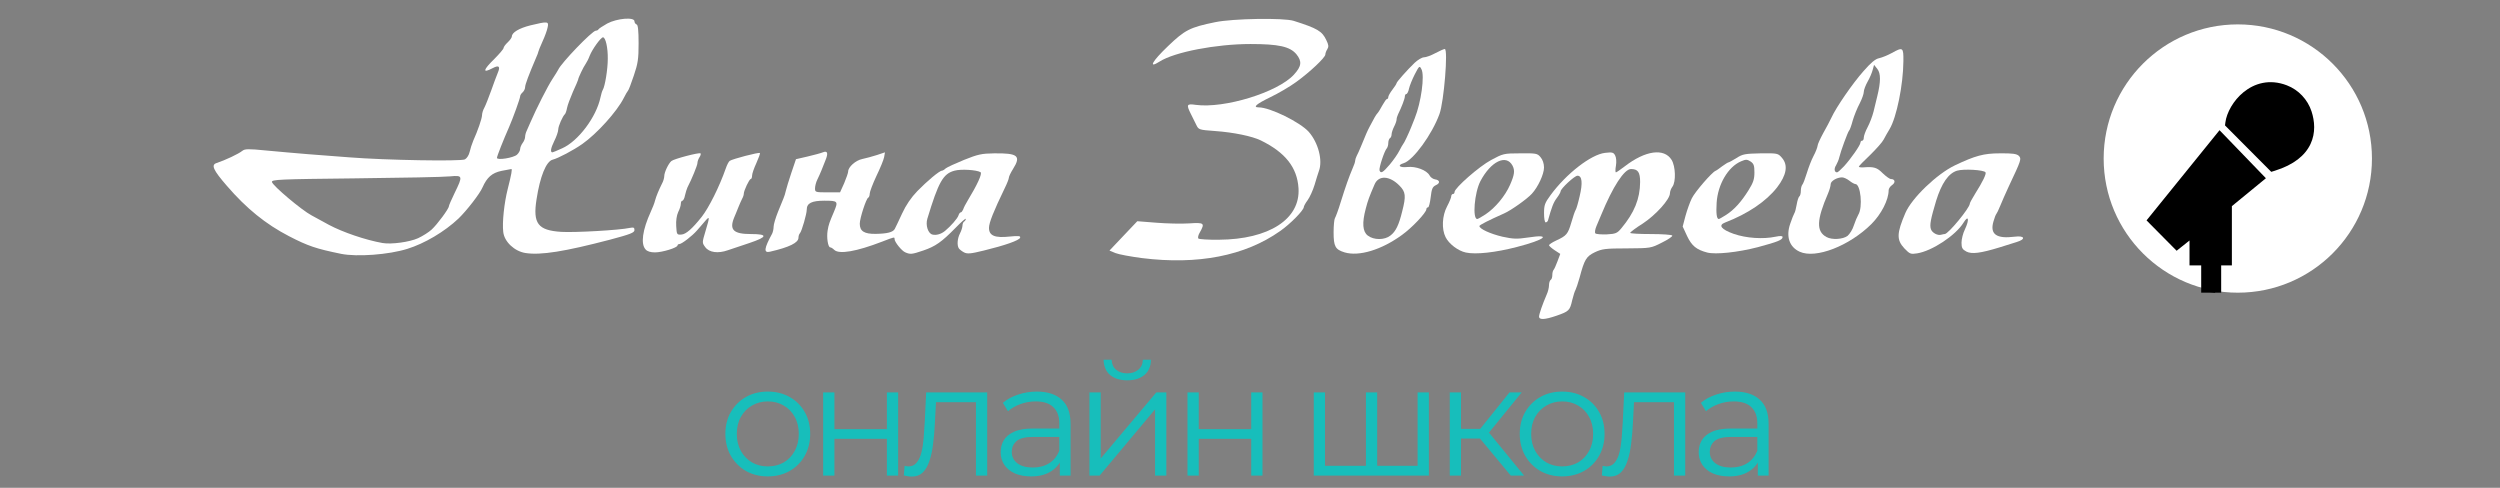
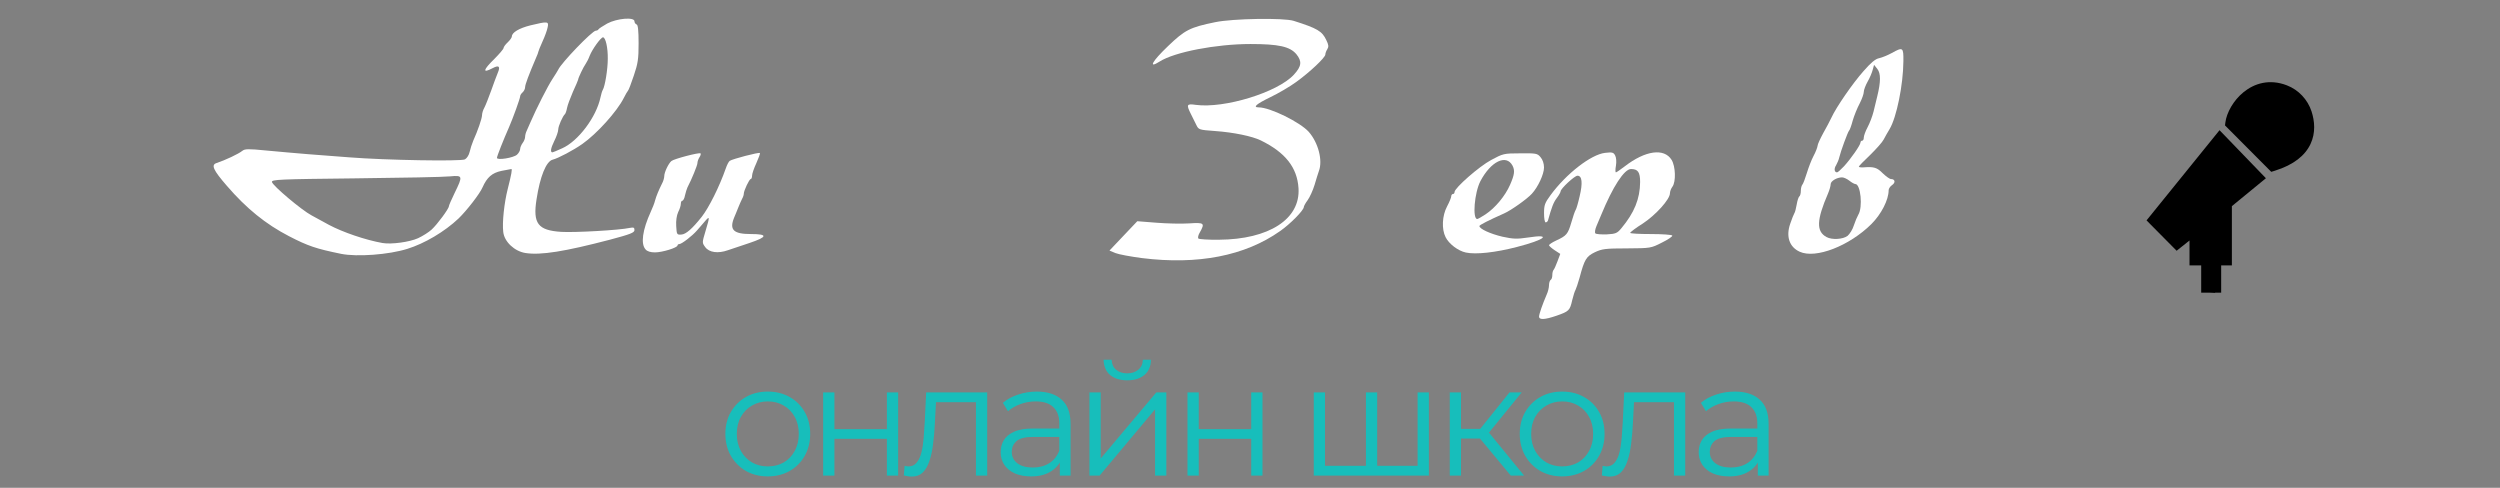
<svg xmlns="http://www.w3.org/2000/svg" width="205" height="40" viewBox="0 0 205 40" fill="none">
  <rect x="0" y="0" width="205" height="40" fill="#808080" stroke="none" />
  <path d="M62.952 39.065C62.294 39.065 61.7 38.918 61.171 38.623C60.651 38.32 60.239 37.908 59.936 37.388C59.633 36.859 59.481 36.257 59.481 35.581C59.481 34.896 59.633 34.294 59.936 33.774C60.239 33.254 60.651 32.847 61.171 32.552C61.691 32.257 62.285 32.11 62.952 32.11C63.628 32.11 64.226 32.257 64.746 32.552C65.275 32.847 65.686 33.254 65.981 33.774C66.284 34.294 66.436 34.896 66.436 35.581C66.436 36.257 66.284 36.859 65.981 37.388C65.686 37.908 65.275 38.32 64.746 38.623C64.218 38.918 63.62 39.065 62.952 39.065ZM62.952 38.246C63.446 38.246 63.884 38.138 64.265 37.921C64.647 37.696 64.945 37.384 65.162 36.985C65.388 36.578 65.5 36.11 65.5 35.581C65.5 35.044 65.388 34.576 65.162 34.177C64.945 33.778 64.647 33.471 64.265 33.254C63.884 33.029 63.45 32.916 62.965 32.916C62.48 32.916 62.047 33.029 61.665 33.254C61.284 33.471 60.98 33.778 60.755 34.177C60.53 34.576 60.417 35.044 60.417 35.581C60.417 36.11 60.53 36.578 60.755 36.985C60.98 37.384 61.284 37.696 61.665 37.921C62.047 38.138 62.475 38.246 62.952 38.246ZM67.499 39V32.175H68.422V35.191H72.725V32.175H73.648V39H72.725V35.984H68.422V39H67.499ZM74.113 38.987L74.178 38.194C74.239 38.203 74.295 38.216 74.347 38.233C74.408 38.242 74.46 38.246 74.503 38.246C74.781 38.246 75.002 38.142 75.166 37.934C75.34 37.726 75.47 37.449 75.556 37.102C75.643 36.755 75.704 36.365 75.738 35.932C75.773 35.49 75.803 35.048 75.829 34.606L75.946 32.175H80.951V39H80.028V32.708L80.262 32.981H76.544L76.765 32.695L76.661 34.671C76.635 35.26 76.588 35.824 76.518 36.361C76.458 36.898 76.358 37.371 76.219 37.778C76.089 38.185 75.907 38.506 75.673 38.74C75.439 38.965 75.14 39.078 74.776 39.078C74.672 39.078 74.564 39.069 74.451 39.052C74.347 39.035 74.235 39.013 74.113 38.987ZM86.903 39V37.492L86.864 37.245V34.723C86.864 34.142 86.7 33.696 86.37 33.384C86.049 33.072 85.569 32.916 84.927 32.916C84.485 32.916 84.065 32.99 83.666 33.137C83.267 33.284 82.93 33.479 82.652 33.722L82.236 33.033C82.583 32.738 82.999 32.513 83.484 32.357C83.969 32.192 84.481 32.11 85.018 32.11C85.902 32.11 86.582 32.331 87.059 32.773C87.544 33.206 87.787 33.869 87.787 34.762V39H86.903ZM84.55 39.065C84.039 39.065 83.593 38.983 83.211 38.818C82.838 38.645 82.552 38.411 82.353 38.116C82.154 37.813 82.054 37.466 82.054 37.076C82.054 36.721 82.136 36.4 82.301 36.114C82.475 35.819 82.752 35.585 83.133 35.412C83.523 35.23 84.043 35.139 84.693 35.139H87.046V35.828H84.719C84.061 35.828 83.601 35.945 83.341 36.179C83.09 36.413 82.964 36.703 82.964 37.05C82.964 37.44 83.116 37.752 83.419 37.986C83.722 38.22 84.147 38.337 84.693 38.337C85.213 38.337 85.659 38.22 86.032 37.986C86.413 37.743 86.691 37.397 86.864 36.946L87.072 37.583C86.899 38.034 86.596 38.393 86.162 38.662C85.737 38.931 85.2 39.065 84.55 39.065ZM89.334 39V32.175H90.257V37.596L94.82 32.175H95.639V39H94.716V33.566L90.166 39H89.334ZM92.428 31.187C91.856 31.187 91.393 31.044 91.037 30.758C90.691 30.463 90.509 30.043 90.491 29.497H91.154C91.163 29.844 91.284 30.117 91.518 30.316C91.752 30.515 92.056 30.615 92.428 30.615C92.801 30.615 93.104 30.515 93.338 30.316C93.581 30.117 93.707 29.844 93.715 29.497H94.378C94.37 30.043 94.188 30.463 93.832 30.758C93.477 31.044 93.009 31.187 92.428 31.187ZM97.374 39V32.175H98.297V35.191H102.6V32.175H103.523V39H102.6V35.984H98.297V39H97.374ZM112.214 38.194L112.006 38.441V32.175H112.929V38.441L112.682 38.194H116.491L116.244 38.441V32.175H117.167V39H107.729V32.175H108.652V38.441L108.418 38.194H112.214ZM123.885 39L121.077 35.62L121.844 35.165L124.977 39H123.885ZM118.88 39V32.175H119.803V39H118.88ZM119.517 35.958V35.165H121.714V35.958H119.517ZM121.922 35.685L121.064 35.555L123.781 32.175H124.782L121.922 35.685ZM128.09 39.065C127.432 39.065 126.838 38.918 126.309 38.623C125.789 38.32 125.378 37.908 125.074 37.388C124.771 36.859 124.619 36.257 124.619 35.581C124.619 34.896 124.771 34.294 125.074 33.774C125.378 33.254 125.789 32.847 126.309 32.552C126.829 32.257 127.423 32.11 128.09 32.11C128.766 32.11 129.364 32.257 129.884 32.552C130.413 32.847 130.825 33.254 131.119 33.774C131.423 34.294 131.574 34.896 131.574 35.581C131.574 36.257 131.423 36.859 131.119 37.388C130.825 37.908 130.413 38.32 129.884 38.623C129.356 38.918 128.758 39.065 128.09 39.065ZM128.09 38.246C128.584 38.246 129.022 38.138 129.403 37.921C129.785 37.696 130.084 37.384 130.3 36.985C130.526 36.578 130.638 36.11 130.638 35.581C130.638 35.044 130.526 34.576 130.3 34.177C130.084 33.778 129.785 33.471 129.403 33.254C129.022 33.029 128.589 32.916 128.103 32.916C127.618 32.916 127.185 33.029 126.803 33.254C126.422 33.471 126.119 33.778 125.893 34.177C125.668 34.576 125.555 35.044 125.555 35.581C125.555 36.11 125.668 36.578 125.893 36.985C126.119 37.384 126.422 37.696 126.803 37.921C127.185 38.138 127.614 38.246 128.09 38.246ZM131.351 38.987L131.416 38.194C131.477 38.203 131.533 38.216 131.585 38.233C131.646 38.242 131.698 38.246 131.741 38.246C132.018 38.246 132.239 38.142 132.404 37.934C132.577 37.726 132.707 37.449 132.794 37.102C132.881 36.755 132.941 36.365 132.976 35.932C133.011 35.49 133.041 35.048 133.067 34.606L133.184 32.175H138.189V39H137.266V32.708L137.5 32.981H133.782L134.003 32.695L133.899 34.671C133.873 35.26 133.825 35.824 133.756 36.361C133.695 36.898 133.596 37.371 133.457 37.778C133.327 38.185 133.145 38.506 132.911 38.74C132.677 38.965 132.378 39.078 132.014 39.078C131.91 39.078 131.802 39.069 131.689 39.052C131.585 39.035 131.472 39.013 131.351 38.987ZM144.141 39V37.492L144.102 37.245V34.723C144.102 34.142 143.937 33.696 143.608 33.384C143.287 33.072 142.806 32.916 142.165 32.916C141.723 32.916 141.302 32.99 140.904 33.137C140.505 33.284 140.167 33.479 139.89 33.722L139.474 33.033C139.82 32.738 140.236 32.513 140.722 32.357C141.207 32.192 141.718 32.11 142.256 32.11C143.14 32.11 143.82 32.331 144.297 32.773C144.782 33.206 145.025 33.869 145.025 34.762V39H144.141ZM141.788 39.065C141.276 39.065 140.83 38.983 140.449 38.818C140.076 38.645 139.79 38.411 139.591 38.116C139.391 37.813 139.292 37.466 139.292 37.076C139.292 36.721 139.374 36.4 139.539 36.114C139.712 35.819 139.989 35.585 140.371 35.412C140.761 35.23 141.281 35.139 141.931 35.139H144.284V35.828H141.957C141.298 35.828 140.839 35.945 140.579 36.179C140.327 36.413 140.202 36.703 140.202 37.05C140.202 37.44 140.353 37.752 140.657 37.986C140.96 38.22 141.385 38.337 141.931 38.337C142.451 38.337 142.897 38.22 143.27 37.986C143.651 37.743 143.928 37.397 144.102 36.946L144.31 37.583C144.136 38.034 143.833 38.393 143.4 38.662C142.975 38.931 142.438 39.065 141.788 39.065Z" fill="#17BEBB" />
-   <path d="M194.5 13C194.5 19.075 189.575 24 183.5 24C177.425 24 172.5 19.075 172.5 13C172.5 6.925 177.425 2 183.5 2C189.575 2 194.5 6.925 194.5 13Z" fill="white" />
  <g clip-path="url(#clip0_179_255)">
    <path fill-rule="evenodd" clip-rule="evenodd" d="M186.383 13.524L182.977 10.103C183.141 8.811 184.863 6.514 187.339 7.462C188.162 7.777 188.801 8.464 189.071 9.289C189.536 10.716 189.336 12.607 186.383 13.524ZM180.998 23.921V21.422V21.261H180.04V18.682L178.523 19.891L176.688 18.038L182.035 11.43L185.068 14.572L182.514 16.668V21.261H181.636V24.001L180.998 23.921Z" fill="black" />
    <path d="M182.977 10.103L182.481 10.04L182.45 10.283L182.622 10.456L182.977 10.103ZM186.383 13.524L186.029 13.877L186.242 14.091L186.531 14.002L186.383 13.524ZM187.339 7.462L187.16 7.928L187.16 7.928L187.339 7.462ZM189.071 9.289L189.546 9.134L189.546 9.134L189.071 9.289ZM180.998 23.921H180.498V24.361L180.935 24.417L180.998 23.921ZM180.998 21.261H181.498V20.761H180.998V21.261ZM180.04 21.261H179.54V21.761H180.04V21.261ZM180.04 18.682H180.54V17.645L179.728 18.291L180.04 18.682ZM178.523 19.891L178.168 20.243L178.484 20.562L178.835 20.282L178.523 19.891ZM176.688 18.038L176.299 17.723L176.017 18.071L176.332 18.39L176.688 18.038ZM182.035 11.43L182.395 11.082L182.002 10.676L181.647 11.115L182.035 11.43ZM185.068 14.572L185.386 14.959L185.805 14.615L185.428 14.225L185.068 14.572ZM182.514 16.668L182.197 16.281L182.014 16.431V16.668H182.514ZM182.514 21.261V21.761H183.014V21.261H182.514ZM181.636 21.261V20.761H181.136V21.261H181.636ZM181.636 24.001L181.574 24.497L182.136 24.568V24.001H181.636ZM182.977 10.103L182.622 10.456L186.029 13.877L186.383 13.524L186.737 13.171L183.331 9.751L182.977 10.103ZM187.339 7.462L187.517 6.995C186.085 6.446 184.851 6.844 183.976 7.554C183.127 8.243 182.581 9.252 182.481 10.04L182.977 10.103L183.473 10.166C183.537 9.662 183.934 8.876 184.606 8.33C185.252 7.806 186.116 7.529 187.16 7.928L187.339 7.462ZM189.071 9.289L189.546 9.134C189.231 8.168 188.484 7.365 187.517 6.995L187.339 7.462L187.16 7.928C187.84 8.189 188.372 8.759 188.595 9.444L189.071 9.289ZM186.383 13.524L186.531 14.002C188.098 13.515 189.023 12.74 189.461 11.811C189.894 10.892 189.803 9.922 189.546 9.134L189.071 9.289L188.595 9.444C188.804 10.084 188.845 10.772 188.556 11.384C188.273 11.987 187.622 12.616 186.235 13.046L186.383 13.524ZM180.998 21.422H180.498V23.921H180.998H181.498V21.422H180.998ZM180.998 21.261H180.498V21.422H180.998H181.498V21.261H180.998ZM180.04 21.261V21.761H180.998V21.261V20.761H180.04V21.261ZM180.04 18.682H179.54V21.261H180.04H180.54V18.682H180.04ZM178.523 19.891L178.835 20.282L180.352 19.073L180.04 18.682L179.728 18.291L178.212 19.5L178.523 19.891ZM176.688 18.038L176.332 18.39L178.168 20.243L178.523 19.891L178.879 19.539L177.043 17.686L176.688 18.038ZM182.035 11.43L181.647 11.115L176.299 17.723L176.688 18.038L177.076 18.352L182.424 11.744L182.035 11.43ZM185.068 14.572L185.428 14.225L182.395 11.082L182.035 11.43L181.676 11.777L184.709 14.92L185.068 14.572ZM182.514 16.668L182.831 17.054L185.386 14.959L185.068 14.572L184.751 14.186L182.197 16.281L182.514 16.668ZM182.514 21.261H183.014V16.668H182.514H182.014V21.261H182.514ZM181.636 21.261V21.761H182.514V21.261V20.761H181.636V21.261ZM181.636 24.001H182.136V21.261H181.636H181.136V24.001H181.636ZM180.998 23.921L180.935 24.417L181.574 24.497L181.636 24.001L181.699 23.505L181.06 23.424L180.998 23.921Z" fill="black" />
  </g>
  <path d="M126.203 25.958C126.203 25.753 126.488 24.947 126.828 24.154C126.937 23.922 127.018 23.58 127.018 23.389C127.018 23.197 127.086 22.992 127.154 22.951C127.236 22.91 127.29 22.732 127.29 22.555C127.29 22.391 127.331 22.199 127.385 22.145C127.439 22.09 127.589 21.776 127.711 21.434L127.942 20.819L127.48 20.518C127.236 20.354 127.018 20.163 127.018 20.108C127.018 20.053 127.276 19.875 127.602 19.725C128.458 19.329 128.567 19.206 128.852 18.235C128.988 17.743 129.151 17.292 129.206 17.21C129.26 17.142 129.409 16.636 129.532 16.089C129.79 15.009 129.735 14.408 129.355 14.408C129.11 14.408 127.969 15.474 127.969 15.693C127.969 15.761 127.833 16.007 127.657 16.239C127.385 16.595 127.236 16.991 126.937 18.071C126.91 18.153 126.828 18.235 126.747 18.235C126.665 18.235 126.611 17.907 126.611 17.483C126.611 16.814 126.679 16.636 127.141 16.007C128.418 14.257 130.455 12.672 131.61 12.535C132.208 12.466 132.303 12.494 132.439 12.74C132.534 12.918 132.561 13.259 132.507 13.587C132.452 13.888 132.452 14.134 132.507 14.134C132.548 14.134 132.874 13.915 133.227 13.642C134.925 12.33 136.46 12.125 137.071 13.109C137.398 13.642 137.438 14.9 137.139 15.31C137.031 15.447 136.936 15.693 136.936 15.843C136.936 16.349 135.767 17.634 134.708 18.331C134.137 18.686 133.689 19.028 133.675 19.096C133.675 19.151 134.436 19.192 135.36 19.192C136.297 19.192 137.085 19.247 137.126 19.315C137.167 19.383 136.786 19.643 136.284 19.889C135.373 20.354 135.36 20.354 133.403 20.368C131.637 20.368 131.366 20.409 130.781 20.682C130.075 21.024 129.926 21.27 129.532 22.746C129.396 23.238 129.233 23.703 129.192 23.771C129.138 23.853 129.015 24.222 128.92 24.619C128.73 25.466 128.649 25.535 127.63 25.89C126.679 26.218 126.203 26.245 126.203 25.958ZM132.955 18.713C134.015 17.442 134.477 16.308 134.49 14.927C134.49 14.121 134.314 13.861 133.743 13.861C133.186 13.861 132.249 15.31 131.298 17.62C131.203 17.852 131.04 18.249 130.917 18.522C130.795 18.809 130.754 19.069 130.822 19.137C130.89 19.206 131.311 19.233 131.76 19.219C132.493 19.178 132.615 19.124 132.955 18.713Z" fill="white" />
  <path d="M93.626 21.161C92.702 21.038 91.737 20.861 91.466 20.751L90.977 20.546L91.52 19.972C91.819 19.658 92.335 19.111 92.661 18.769L93.259 18.14L94.821 18.263C95.677 18.332 96.886 18.359 97.511 18.318C98.747 18.236 98.815 18.291 98.394 19.043C98.258 19.261 98.204 19.494 98.272 19.562C98.326 19.617 99.087 19.671 99.957 19.658C104.059 19.63 106.641 17.963 106.478 15.434C106.369 13.725 105.391 12.495 103.38 11.511C102.674 11.169 101.166 10.854 99.644 10.745C98.313 10.649 98.285 10.636 98.095 10.239C97.987 10.021 97.783 9.611 97.647 9.337C97.267 8.572 97.307 8.49 98.055 8.599C100.391 8.913 104.766 7.574 106.097 6.125C106.736 5.428 106.776 5.031 106.301 4.443C105.771 3.815 104.847 3.61 102.538 3.61C99.726 3.61 96.316 4.266 95.093 5.045C94.128 5.66 94.454 5.045 95.786 3.774C97.158 2.461 97.566 2.243 99.644 1.819C101.071 1.518 105.268 1.45 106.084 1.71C108.026 2.325 108.42 2.557 108.76 3.295C108.95 3.678 108.964 3.828 108.841 4.033C108.746 4.17 108.678 4.375 108.678 4.471C108.678 4.717 107.401 5.92 106.301 6.713C105.785 7.095 104.82 7.656 104.168 7.97C103.013 8.531 102.701 8.804 103.217 8.804C104.141 8.804 106.613 10.021 107.32 10.813C108.108 11.716 108.475 13.165 108.149 14.026C108.094 14.204 107.918 14.709 107.795 15.16C107.659 15.611 107.401 16.172 107.225 16.418C107.048 16.65 106.912 16.91 106.912 16.979C106.912 17.238 105.798 18.373 104.97 18.947C102.089 20.984 98.218 21.735 93.626 21.161Z" fill="white" />
  <path d="M27.979 20.817C25.914 20.394 25.262 20.175 23.7 19.368C21.798 18.384 20.208 17.099 18.605 15.24C17.478 13.941 17.288 13.518 17.763 13.367C18.47 13.135 19.57 12.616 19.869 12.37C20.073 12.206 20.344 12.192 21.839 12.342C22.79 12.438 24.325 12.561 25.262 12.643C26.2 12.711 27.721 12.834 28.659 12.903C31.579 13.135 37.802 13.244 38.128 13.067C38.291 12.971 38.454 12.711 38.508 12.465C38.562 12.219 38.698 11.795 38.807 11.536C39.174 10.729 39.527 9.704 39.527 9.444C39.527 9.294 39.608 9.021 39.717 8.829C39.826 8.624 40.07 7.995 40.274 7.435C40.464 6.874 40.722 6.218 40.818 5.972C41.048 5.439 40.913 5.316 40.396 5.589C39.541 6.041 39.595 5.753 40.546 4.824C40.953 4.414 41.293 4.017 41.293 3.935C41.293 3.853 41.443 3.648 41.633 3.471C41.823 3.293 41.972 3.074 41.972 2.992C41.972 2.664 42.57 2.309 43.508 2.076C44.92 1.735 45.016 1.748 44.907 2.24C44.866 2.473 44.676 2.992 44.486 3.402C44.295 3.826 44.146 4.195 44.146 4.236C44.146 4.277 44.065 4.51 43.956 4.742C43.372 6.109 43.059 6.929 43.059 7.148C43.059 7.284 42.964 7.476 42.855 7.572C42.747 7.667 42.652 7.804 42.652 7.9C42.652 8.064 42.054 9.718 41.741 10.428C41.293 11.44 40.75 12.807 40.75 12.944C40.75 13.162 42.108 12.944 42.394 12.684C42.543 12.547 42.652 12.342 42.652 12.219C42.652 12.096 42.747 11.877 42.855 11.727C42.964 11.59 43.059 11.358 43.059 11.221C43.059 11.098 43.114 10.88 43.181 10.743C43.236 10.62 43.385 10.292 43.494 10.032C43.983 8.897 44.92 7.052 45.301 6.478C45.518 6.15 45.736 5.794 45.776 5.712C46.007 5.179 48.561 2.514 48.86 2.514C48.942 2.514 49.037 2.473 49.064 2.418C49.091 2.35 49.417 2.145 49.797 1.926C50.599 1.502 52.026 1.379 52.026 1.748C52.026 1.858 52.107 1.967 52.202 2.008C52.311 2.035 52.365 2.473 52.365 3.553C52.365 4.838 52.311 5.207 51.971 6.205C51.754 6.847 51.55 7.394 51.496 7.435C51.455 7.476 51.292 7.749 51.142 8.05C50.599 9.13 48.955 10.962 47.746 11.809C47.026 12.315 45.763 12.985 45.314 13.094C44.785 13.231 44.282 14.475 43.996 16.347C43.684 18.329 44.105 18.89 46.021 19.013C47.121 19.081 50.803 18.876 51.659 18.685C51.958 18.63 52.026 18.657 52.026 18.863C52.026 19.081 51.7 19.204 50.015 19.655C46.306 20.626 44.35 20.94 43.1 20.749C42.19 20.612 41.347 19.82 41.266 19.013C41.171 18.247 41.347 16.621 41.633 15.5C41.945 14.27 42.013 13.86 41.932 13.86C41.891 13.86 41.524 13.928 41.13 14.01C40.342 14.174 39.934 14.543 39.568 15.363C39.35 15.883 38.264 17.277 37.598 17.919C36.457 18.999 34.813 19.97 33.4 20.407C31.878 20.886 29.284 21.077 27.979 20.817ZM34.283 19.532C34.663 19.355 35.166 19.04 35.397 18.822C35.859 18.398 36.81 17.113 36.81 16.908C36.81 16.84 37.027 16.347 37.285 15.814C37.965 14.42 37.951 14.365 36.919 14.461C36.443 14.516 32.952 14.584 29.161 14.625C22.844 14.693 22.26 14.721 22.301 14.926C22.355 15.226 24.76 17.25 25.547 17.66C25.874 17.837 26.526 18.193 26.974 18.439C28.102 19.04 29.976 19.683 31.376 19.929C32.096 20.052 33.59 19.847 34.283 19.532ZM46.089 12.165C47.42 11.577 48.901 9.595 49.24 7.982C49.295 7.722 49.376 7.449 49.431 7.366C49.607 7.079 49.838 5.685 49.838 4.824C49.852 3.922 49.662 3.061 49.444 3.061C49.268 3.061 48.561 4.045 48.358 4.564C48.262 4.824 48.099 5.138 48.018 5.248C47.855 5.466 47.407 6.396 47.407 6.533C47.407 6.574 47.216 7.011 46.985 7.517C46.768 8.023 46.537 8.624 46.496 8.856C46.456 9.089 46.374 9.308 46.333 9.349C46.143 9.513 45.776 10.346 45.776 10.62C45.776 10.784 45.627 11.221 45.437 11.59C45.151 12.178 45.111 12.493 45.301 12.493C45.342 12.493 45.695 12.342 46.089 12.165Z" fill="white" />
-   <path d="M74.237 20.694C73.951 20.585 73.353 19.847 73.353 19.601C73.353 19.423 73.381 19.409 72.321 19.819C70.229 20.626 68.802 20.872 68.408 20.489C68.3 20.38 68.15 20.284 68.082 20.284C67.892 20.284 67.77 19.464 67.865 18.904C67.946 18.411 68.014 18.234 68.381 17.372C68.748 16.498 68.721 16.457 67.607 16.457C66.547 16.457 66.153 16.662 66.153 17.195C66.153 17.537 65.746 18.958 65.596 19.122C65.528 19.191 65.474 19.355 65.474 19.491C65.474 19.901 64.74 20.27 63.137 20.64C62.607 20.762 62.648 20.38 63.314 19.163C63.382 19.026 63.436 18.767 63.436 18.589C63.436 18.398 63.599 17.865 63.789 17.386C63.98 16.908 64.197 16.402 64.251 16.252C64.319 16.101 64.401 15.828 64.441 15.636C64.482 15.445 64.686 14.789 64.89 14.174L65.27 13.053L66.221 12.834C66.737 12.711 67.308 12.561 67.471 12.492C67.865 12.328 67.933 12.561 67.675 13.176C67.566 13.436 67.417 13.805 67.349 13.996C67.267 14.188 67.131 14.515 67.023 14.721C66.914 14.939 66.832 15.267 66.832 15.445C66.832 15.759 66.86 15.773 67.865 15.773H68.884L69.223 15.021C69.4 14.598 69.549 14.174 69.549 14.064C69.549 13.695 70.161 13.149 70.704 13.039C71.003 12.971 71.546 12.834 71.913 12.711L72.566 12.492L72.498 12.889C72.457 13.108 72.171 13.805 71.859 14.447C71.56 15.09 71.316 15.732 71.316 15.883C71.316 16.033 71.261 16.183 71.193 16.211C71.03 16.279 70.501 17.892 70.501 18.343C70.501 18.958 70.867 19.191 71.805 19.177C72.769 19.163 73.218 19.04 73.367 18.78C73.435 18.671 73.693 18.097 73.965 17.523C74.291 16.812 74.712 16.197 75.228 15.664C76.016 14.857 77.035 13.996 77.239 13.996C77.293 13.996 77.443 13.914 77.551 13.805C77.674 13.709 78.353 13.395 79.059 13.108C80.187 12.656 80.499 12.588 81.505 12.575C83.475 12.547 83.746 12.78 83.067 13.859C82.877 14.16 82.727 14.475 82.727 14.57C82.727 14.666 82.578 15.049 82.388 15.431C81.478 17.318 81.097 18.261 81.097 18.685C81.097 19.327 81.573 19.532 82.809 19.396C83.529 19.327 83.692 19.341 83.651 19.491C83.583 19.71 82.415 20.12 80.676 20.544C79.576 20.817 79.317 20.831 79.046 20.694C78.869 20.599 78.679 20.448 78.625 20.366C78.462 20.12 78.502 19.56 78.72 19.136C78.828 18.931 78.923 18.63 78.923 18.493C78.923 18.357 78.991 18.206 79.059 18.165C79.141 18.124 79.195 18.015 79.195 17.947C79.195 17.878 78.815 18.206 78.353 18.685C77.212 19.847 76.709 20.202 75.704 20.544C74.78 20.858 74.644 20.872 74.237 20.694ZM77.497 18.931C77.972 18.534 78.516 17.919 78.597 17.66C78.638 17.523 78.72 17.413 78.788 17.413C78.842 17.413 78.923 17.304 78.978 17.181C79.019 17.044 79.182 16.716 79.345 16.457C80.132 15.158 80.567 14.229 80.404 14.119C80.078 13.928 78.801 13.846 78.271 13.996C77.334 14.242 76.954 14.926 76.043 17.933C75.88 18.466 76.098 19.136 76.451 19.232C76.763 19.314 77.171 19.204 77.497 18.931Z" fill="white" />
-   <path d="M110.252 20.694C109.491 20.462 109.355 20.202 109.355 19.054C109.355 18.48 109.41 17.96 109.464 17.892C109.518 17.81 109.749 17.209 109.953 16.525C110.347 15.268 110.605 14.53 110.931 13.764C111.04 13.532 111.122 13.272 111.122 13.19C111.122 13.108 111.176 12.93 111.244 12.793C111.312 12.67 111.475 12.315 111.597 12.014C112.018 10.989 112.1 10.784 112.317 10.374C112.697 9.649 112.82 9.431 112.956 9.28C113.037 9.198 113.214 8.898 113.363 8.624C113.513 8.351 113.676 8.118 113.73 8.118C113.798 8.118 113.839 8.05 113.839 7.954C113.839 7.872 113.988 7.599 114.178 7.353C114.368 7.107 114.518 6.875 114.518 6.82C114.518 6.724 115.387 5.74 115.999 5.152C116.257 4.906 116.61 4.701 116.76 4.701C116.923 4.701 117.344 4.551 117.697 4.359C118.05 4.168 118.403 4.018 118.471 4.018C118.757 4.018 118.403 8.351 118.037 9.349C117.425 11.03 115.89 13.135 115.102 13.381C114.545 13.545 114.749 13.764 115.387 13.696C116.094 13.614 116.99 13.955 117.221 14.379C117.303 14.543 117.507 14.68 117.67 14.707C118.077 14.762 118.118 15.022 117.738 15.186C117.466 15.322 117.398 15.473 117.317 16.17C117.262 16.635 117.167 17.004 117.099 17.004C117.018 17.004 116.963 17.072 116.963 17.154C116.963 17.427 115.795 18.671 114.953 19.273C113.282 20.489 111.434 21.05 110.252 20.694ZM114.015 19.314C114.45 18.986 114.708 18.453 114.98 17.332C115.306 16.074 115.265 15.732 114.762 15.227C113.947 14.393 113.037 14.352 112.711 15.131C112.276 16.142 112.168 16.43 111.991 17.113C111.679 18.289 111.733 18.986 112.154 19.314C112.643 19.697 113.54 19.697 114.015 19.314ZM113.961 13.491C114.26 13.135 114.613 12.629 114.749 12.356C114.885 12.096 115.021 11.85 115.061 11.809C115.143 11.727 115.51 10.948 115.713 10.442C115.781 10.251 115.917 9.923 116.012 9.69C116.529 8.406 116.841 6.191 116.556 5.672C116.406 5.371 116.379 5.385 116.012 6.095C115.809 6.492 115.591 7.025 115.537 7.271C115.496 7.503 115.387 7.708 115.319 7.708C115.252 7.708 115.197 7.804 115.197 7.913C115.197 8.091 114.926 8.802 114.64 9.376C114.572 9.513 114.518 9.704 114.518 9.813C114.518 9.909 114.423 10.183 114.314 10.388C114.205 10.606 114.11 10.893 114.11 11.016C114.11 11.139 114.056 11.29 113.975 11.331C113.907 11.372 113.839 11.55 113.839 11.727C113.839 11.891 113.784 12.083 113.716 12.165C113.526 12.356 113.064 13.764 113.119 13.969C113.227 14.256 113.39 14.16 113.961 13.491Z" fill="white" />
  <path d="M120.197 20.707C119.558 20.57 118.811 19.996 118.539 19.45C118.2 18.78 118.254 17.686 118.662 16.921C118.852 16.565 119.001 16.196 119.001 16.1C119.001 15.991 119.069 15.909 119.137 15.909C119.219 15.909 119.273 15.841 119.273 15.745C119.273 15.417 121.297 13.64 122.275 13.12C123.24 12.601 123.308 12.574 124.653 12.574C125.957 12.56 126.066 12.574 126.324 12.888C126.5 13.093 126.609 13.408 126.609 13.736C126.609 14.282 126.12 15.335 125.617 15.882C125.223 16.319 123.906 17.249 123.349 17.495C122.058 18.069 121.311 18.452 121.311 18.534C121.311 18.766 122.207 19.176 123.199 19.409C124.082 19.6 124.381 19.613 125.291 19.477C127.302 19.162 126.718 19.654 124.368 20.256C122.629 20.707 121.012 20.885 120.197 20.707ZM121.813 17.577C122.615 17.044 123.43 16.059 123.824 15.157C124.191 14.323 124.232 13.982 124.028 13.585C123.512 12.615 122.248 13.23 121.392 14.857C120.903 15.8 120.727 17.959 121.134 17.959C121.189 17.959 121.501 17.782 121.813 17.577Z" fill="white" />
-   <path d="M139.991 20.708C139.108 20.475 138.728 20.161 138.347 19.368L137.98 18.575L138.211 17.7C138.347 17.208 138.578 16.566 138.728 16.265C138.986 15.732 140.372 14.133 140.67 14.01C140.752 13.982 140.996 13.805 141.227 13.627C141.458 13.463 141.689 13.312 141.744 13.312C141.784 13.312 142.083 13.148 142.396 12.957C142.898 12.629 143.102 12.602 144.366 12.574C145.779 12.561 145.792 12.561 146.132 12.957C146.634 13.545 146.499 14.351 145.724 15.363C144.828 16.511 143.333 17.523 141.458 18.247C140.874 18.466 141.132 18.808 142.165 19.177C143.184 19.532 144.569 19.628 145.602 19.409C145.996 19.327 146.172 19.341 146.172 19.436C146.172 19.669 145.806 19.819 144.135 20.27C142.491 20.694 140.684 20.885 139.991 20.708ZM141.526 17.632C142.192 17.208 142.776 16.566 143.374 15.609C143.768 14.98 143.863 14.693 143.863 14.146C143.863 13.572 143.809 13.422 143.55 13.244C143.265 13.066 143.17 13.053 142.763 13.23C141.703 13.681 140.861 15.117 140.765 16.62C140.711 17.495 140.765 17.96 140.942 17.96C140.983 17.96 141.241 17.81 141.526 17.632Z" fill="white" />
  <path d="M147.573 20.641C146.731 20.258 146.432 19.397 146.799 18.345C146.935 17.948 147.084 17.565 147.138 17.483C147.193 17.415 147.274 17.087 147.329 16.773C147.383 16.444 147.478 16.157 147.546 16.103C147.614 16.062 147.668 15.857 147.668 15.652C147.668 15.447 147.723 15.228 147.791 15.146C147.858 15.077 148.021 14.654 148.157 14.203C148.293 13.752 148.538 13.109 148.714 12.781C148.891 12.453 149.027 12.084 149.04 11.961C149.04 11.838 149.258 11.373 149.502 10.922C149.76 10.471 150.059 9.897 150.182 9.637C150.562 8.803 151.907 6.848 152.804 5.837C153.415 5.14 153.782 4.825 154.094 4.771C154.339 4.716 154.801 4.525 155.127 4.347C156.037 3.841 156.091 3.868 156.078 5.017C156.064 6.958 155.521 9.623 154.95 10.58C154.787 10.84 154.57 11.236 154.461 11.441C154.352 11.66 153.85 12.22 153.347 12.713C152.844 13.191 152.423 13.615 152.423 13.669C152.423 13.71 152.586 13.738 152.804 13.724C153.673 13.656 153.918 13.738 154.379 14.203C154.651 14.462 154.95 14.681 155.059 14.681C155.398 14.681 155.453 14.968 155.154 15.173C154.991 15.283 154.869 15.474 154.869 15.597C154.869 16.39 154.271 17.552 153.456 18.372C151.635 20.176 148.877 21.242 147.573 20.641ZM151.499 19.342C151.676 19.192 151.92 18.809 152.016 18.481C152.124 18.153 152.287 17.77 152.382 17.606C152.763 16.991 152.573 15.091 152.138 15.091C152.056 15.091 151.839 14.968 151.649 14.818C151.459 14.667 151.187 14.544 151.051 14.544C150.63 14.544 150.114 14.845 150.114 15.105C150.114 15.242 150.019 15.583 149.896 15.87C148.959 18.044 148.918 18.973 149.774 19.438C150.222 19.684 151.119 19.629 151.499 19.342ZM151.214 13.629C151.785 13 152.559 11.892 152.559 11.687C152.559 11.605 152.627 11.537 152.695 11.537C152.776 11.537 152.831 11.428 152.831 11.277C152.831 11.141 152.967 10.758 153.143 10.43C153.32 10.102 153.537 9.528 153.632 9.145C153.714 8.776 153.863 8.215 153.931 7.915C154.23 6.712 154.23 6.015 153.945 5.659L153.673 5.317L153.564 5.714C153.51 5.933 153.333 6.37 153.157 6.671C152.98 6.985 152.831 7.368 152.831 7.532C152.831 7.696 152.681 8.12 152.491 8.489C152.301 8.844 152.043 9.473 151.92 9.897C151.812 10.307 151.676 10.676 151.622 10.717C151.527 10.799 150.929 12.425 150.82 12.904C150.779 13.095 150.657 13.382 150.562 13.546C150.372 13.834 150.413 14.134 150.643 14.134C150.698 14.134 150.956 13.902 151.214 13.629Z" fill="white" />
-   <path d="M156.157 20.366C155.505 19.669 155.532 19.122 156.239 17.468C156.768 16.238 158.82 14.269 160.301 13.559C161.972 12.766 162.664 12.574 163.996 12.574C165.042 12.561 165.368 12.615 165.545 12.779C165.776 13.025 165.748 13.107 164.716 15.294C164.471 15.828 164.159 16.525 164.023 16.866C163.887 17.208 163.738 17.509 163.697 17.55C163.656 17.591 163.548 17.851 163.466 18.151C163.154 19.204 163.697 19.6 165.205 19.409C166.034 19.3 166.142 19.614 165.368 19.846C165.083 19.942 164.458 20.134 163.969 20.284C162.406 20.762 161.686 20.858 161.238 20.626C160.912 20.448 160.844 20.325 160.844 19.901C160.844 19.614 160.966 19.122 161.129 18.794C161.51 17.987 161.415 17.591 161.007 18.261C160.368 19.3 158.426 20.585 157.203 20.776C156.673 20.858 156.605 20.831 156.157 20.366ZM159.472 19.19C159.757 19.19 161.523 17.044 161.523 16.703C161.523 16.634 161.727 16.265 161.972 15.869C162.569 14.925 162.895 14.256 162.814 14.133C162.692 13.928 161.021 13.832 160.477 13.996C159.771 14.215 159.214 15.021 158.765 16.456C158.317 17.96 158.222 18.439 158.331 18.78C158.426 19.095 158.901 19.341 159.187 19.245C159.295 19.218 159.418 19.19 159.472 19.19Z" fill="white" />
  <path d="M52.935 20.45C52.528 19.999 52.677 18.864 53.37 17.347C53.506 17.046 53.669 16.65 53.71 16.459C53.818 16.062 54.022 15.584 54.28 15.064C54.389 14.873 54.47 14.586 54.47 14.435C54.47 14.135 54.81 13.41 55.055 13.205C55.258 13.027 57.35 12.481 57.446 12.576C57.486 12.617 57.446 12.768 57.35 12.904C57.255 13.055 57.188 13.26 57.188 13.383C57.188 13.547 56.726 14.695 56.372 15.365C56.318 15.488 56.223 15.775 56.169 16.021C56.128 16.267 56.019 16.459 55.951 16.459C55.883 16.459 55.829 16.568 55.829 16.704C55.829 16.855 55.734 17.156 55.612 17.388C55.489 17.661 55.421 18.085 55.449 18.536C55.489 19.233 55.503 19.261 55.883 19.233C56.25 19.206 56.766 18.755 57.527 17.798C58.125 17.046 58.994 15.297 59.511 13.82C59.606 13.533 59.755 13.246 59.837 13.191C60.041 13.041 62.228 12.467 62.309 12.549C62.35 12.576 62.214 12.945 62.024 13.369C61.834 13.779 61.671 14.244 61.671 14.394C61.671 14.558 61.616 14.681 61.562 14.681C61.44 14.681 60.991 15.638 60.991 15.884C60.991 15.98 60.937 16.158 60.856 16.294C60.788 16.418 60.652 16.745 60.543 17.005C60.434 17.265 60.285 17.661 60.19 17.866C59.796 18.851 60.149 19.192 61.576 19.192C62.989 19.192 62.948 19.425 61.44 19.931C60.774 20.149 60 20.409 59.687 20.518C58.886 20.805 58.152 20.71 57.826 20.259C57.568 19.903 57.568 19.903 57.853 18.946C58.22 17.73 58.206 17.675 57.785 18.167C57.595 18.4 57.296 18.728 57.133 18.919C56.766 19.343 55.897 20.013 55.707 20.013C55.625 20.013 55.557 20.067 55.557 20.122C55.557 20.313 54.307 20.696 53.71 20.696C53.343 20.696 53.071 20.614 52.935 20.45Z" fill="white" />
  <defs>
    <clipPath id="clip0_179_255">
      <rect width="18.857" height="22" fill="white" transform="translate(173.547 2)" />
    </clipPath>
  </defs>
</svg>